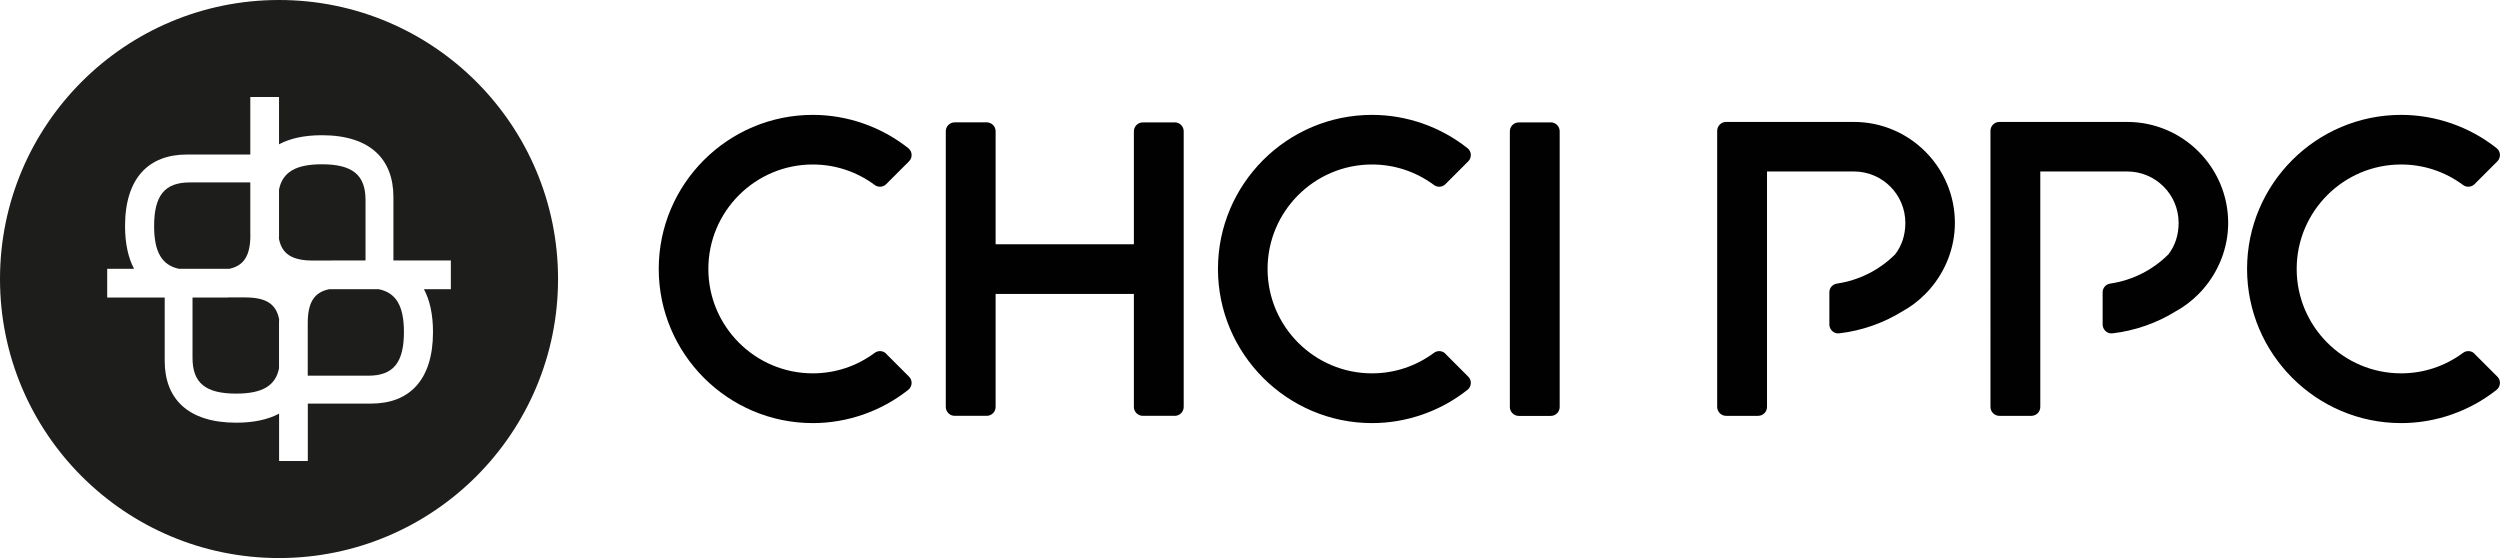
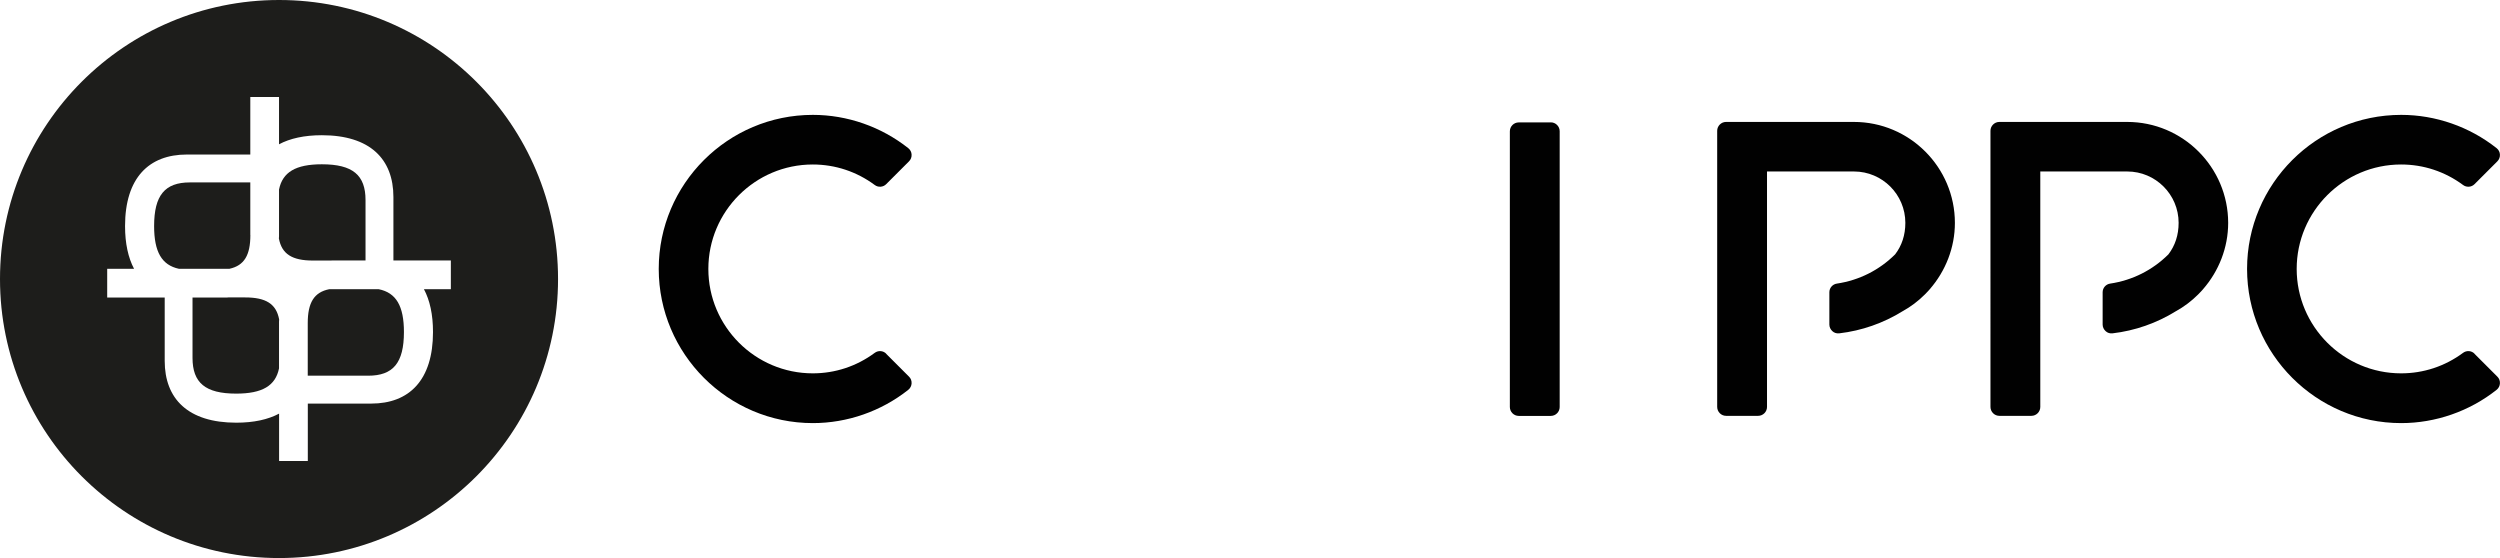
<svg xmlns="http://www.w3.org/2000/svg" id="a" viewBox="0 0 361.26 80.64">
  <defs>
    <style>.b,.c{fill:#010101;}.d{fill:#1d1d1b;}.c{fill-rule:evenodd;}</style>
  </defs>
  <g>
    <path class="d" d="M35.42,42.98h-2.45c-.09,0-.16,.02-.25,.02h-4.9v8.71c0,3.6,1.84,5.17,6.31,5.17,3.77,0,5.68-1.13,6.19-3.65v-6.75c0-.11,.02-.2,.02-.31-.42-2.27-1.93-3.19-4.91-3.19Z" />
    <path class="d" d="M36.17,33.96v-7.6h-8.73c-3.6,0-5.17,1.84-5.17,6.31,0,3.73,1.11,5.64,3.58,6.17h7.31c2.14-.47,3.02-1.97,3.02-4.88Z" />
    <path class="d" d="M40.32,0C18.05,0,0,18.05,0,40.32s18.05,40.32,40.32,40.32,40.32-18.05,40.32-40.32S62.59,0,40.32,0Zm24.83,41.79h-3.89c.85,1.59,1.31,3.65,1.31,6.19,0,6.97-3.45,10.34-8.93,10.34h-9.16v8.3h-4.15v-6.85c-1.59,.85-3.65,1.31-6.19,1.31-6.97,0-10.34-3.45-10.34-8.93v-9.16H15.49v-4.15h3.88c-.84-1.59-1.3-3.64-1.3-6.17,0-6.97,3.45-10.34,8.93-10.34h9.17V14.02h4.15v6.83c1.59-.85,3.65-1.31,6.19-1.31,6.97,0,10.34,3.45,10.34,8.93v9.17h8.3v4.15Z" />
    <path class="d" d="M47.92,37.64h4.9v-8.73c0-3.6-1.84-5.17-6.31-5.17-3.77,0-5.68,1.13-6.19,3.65v6.77c0,.11-.02,.19-.02,.3,.42,2.26,1.93,3.19,4.91,3.19h2.7Z" />
    <path class="d" d="M47.58,41.79c-2.2,.44-3.11,1.95-3.11,4.9v7.6h8.73c3.6,0,5.17-1.84,5.17-6.31,0-3.77-1.13-5.68-3.65-6.19h-7.14Z" />
  </g>
  <path class="c" d="M128.06,51.11c-.44-.45-1.15-.5-1.66-.12-2.62,1.94-5.71,2.96-8.95,2.96-8.32,0-15.09-6.77-15.09-15.09s6.77-15.09,15.09-15.09c3.23,0,6.33,1.02,8.95,2.96,.5,.38,1.22,.33,1.66-.12l3.3-3.3c.26-.26,.39-.61,.37-.97-.01-.36-.19-.7-.48-.93-3.92-3.1-8.81-4.81-13.79-4.81-12.28,0-22.27,9.99-22.27,22.26s9.99,22.28,22.27,22.28c4.98,0,9.88-1.71,13.79-4.81,.29-.23,.46-.57,.48-.93,.02-.37-.11-.72-.37-.97l-3.3-3.3Z" />
-   <path class="c" d="M208.87,51.11c-.44-.45-1.15-.5-1.66-.12-2.62,1.94-5.71,2.96-8.95,2.96-8.32,0-15.09-6.77-15.09-15.09s6.77-15.09,15.09-15.09c3.23,0,6.33,1.02,8.95,2.96,.5,.38,1.22,.33,1.66-.12l3.3-3.3c.26-.26,.39-.61,.37-.97-.01-.36-.19-.7-.48-.93-3.92-3.1-8.81-4.81-13.79-4.81-12.28,0-22.27,9.99-22.27,22.26s9.99,22.28,22.27,22.28c4.98,0,9.88-1.71,13.79-4.81,.29-.23,.46-.57,.48-.93,.02-.37-.11-.72-.37-.97l-3.3-3.3Z" />
  <path class="c" d="M357.58,51.11c-.44-.45-1.15-.5-1.66-.12-2.62,1.94-5.71,2.96-8.95,2.96-8.32,0-15.09-6.77-15.09-15.09s6.77-15.09,15.09-15.09c3.23,0,6.33,1.02,8.95,2.96,.5,.38,1.22,.33,1.66-.12l3.3-3.3c.26-.26,.39-.61,.37-.97-.01-.36-.19-.7-.48-.93-3.92-3.1-8.81-4.81-13.79-4.81-12.28,0-22.27,9.99-22.27,22.26s9.99,22.28,22.27,22.28c4.98,0,9.88-1.71,13.79-4.81,.29-.23,.46-.57,.48-.93,.02-.37-.11-.72-.37-.97l-3.3-3.3Z" />
  <path class="c" d="M278.87,41.78c2.28-2.62,3.62-6.01,3.62-9.57,0-8.04-6.55-14.59-14.59-14.59h-18.48c-.7,0-1.28,.58-1.28,1.28V58.8c0,.71,.58,1.29,1.28,1.29h4.64c.7,0,1.28-.58,1.28-1.28V24.78h12.57c4.09,0,7.42,3.33,7.42,7.42,0,1.77-.51,3.29-1.47,4.55h0c-2.29,2.28-5.2,3.75-8.42,4.23-.63,.09-1.09,.63-1.09,1.25v4.67c0,.36,.16,.7,.43,.95,.26,.25,.62,.36,.99,.32,3.26-.38,6.39-1.48,9.15-3.19,1.2-.66,2.28-1.48,3.23-2.43,.26-.24,.73-.78,.73-.78Z" />
  <path class="c" d="M318.36,41.78c2.28-2.62,3.62-6.01,3.62-9.57,0-8.04-6.55-14.59-14.59-14.59h-18.48c-.7,0-1.28,.58-1.28,1.28V58.8c0,.71,.58,1.29,1.28,1.29h4.64c.7,0,1.28-.58,1.28-1.28V24.78h12.57c4.09,0,7.42,3.33,7.42,7.42,0,1.77-.51,3.29-1.47,4.55h0c-2.29,2.28-5.2,3.75-8.42,4.23-.63,.09-1.09,.63-1.09,1.25v4.67c0,.36,.16,.7,.43,.95,.26,.25,.62,.36,.99,.32,3.26-.38,6.39-1.48,9.15-3.19,1.2-.66,2.28-1.48,3.23-2.43,.26-.24,.73-.78,.73-.78Z" />
-   <path class="b" d="M224.1,17.69h-4.64c-.7,0-1.28,.57-1.28,1.29v19.88h0v.06h0v19.89c0,.71,.58,1.29,1.28,1.29h4.64c.7,0,1.28-.58,1.28-1.28v-19.89h0v-.06h0V18.96c0-.7-.58-1.28-1.28-1.28Z" />
-   <path class="b" d="M169.77,17.69h-4.64c-.7,0-1.28,.57-1.28,1.29v16.32h-19.98V18.96c0-.7-.58-1.28-1.28-1.28h-4.64c-.7,0-1.28,.57-1.28,1.29v19.88h0v.06h0v19.89c0,.71,.58,1.29,1.28,1.29h4.64c.7,0,1.28-.58,1.28-1.28v-16.33h19.98v16.32c0,.71,.58,1.29,1.28,1.29h4.64c.7,0,1.28-.58,1.28-1.28v-19.89h0v-.06h0V18.96c0-.7-.58-1.28-1.28-1.28Z" />
+   <path class="b" d="M224.1,17.69h-4.64c-.7,0-1.28,.57-1.28,1.29v19.88h0v.06h0v19.89c0,.71,.58,1.29,1.28,1.29h4.64c.7,0,1.28-.58,1.28-1.28h0v-.06h0V18.96c0-.7-.58-1.28-1.28-1.28Z" />
</svg>